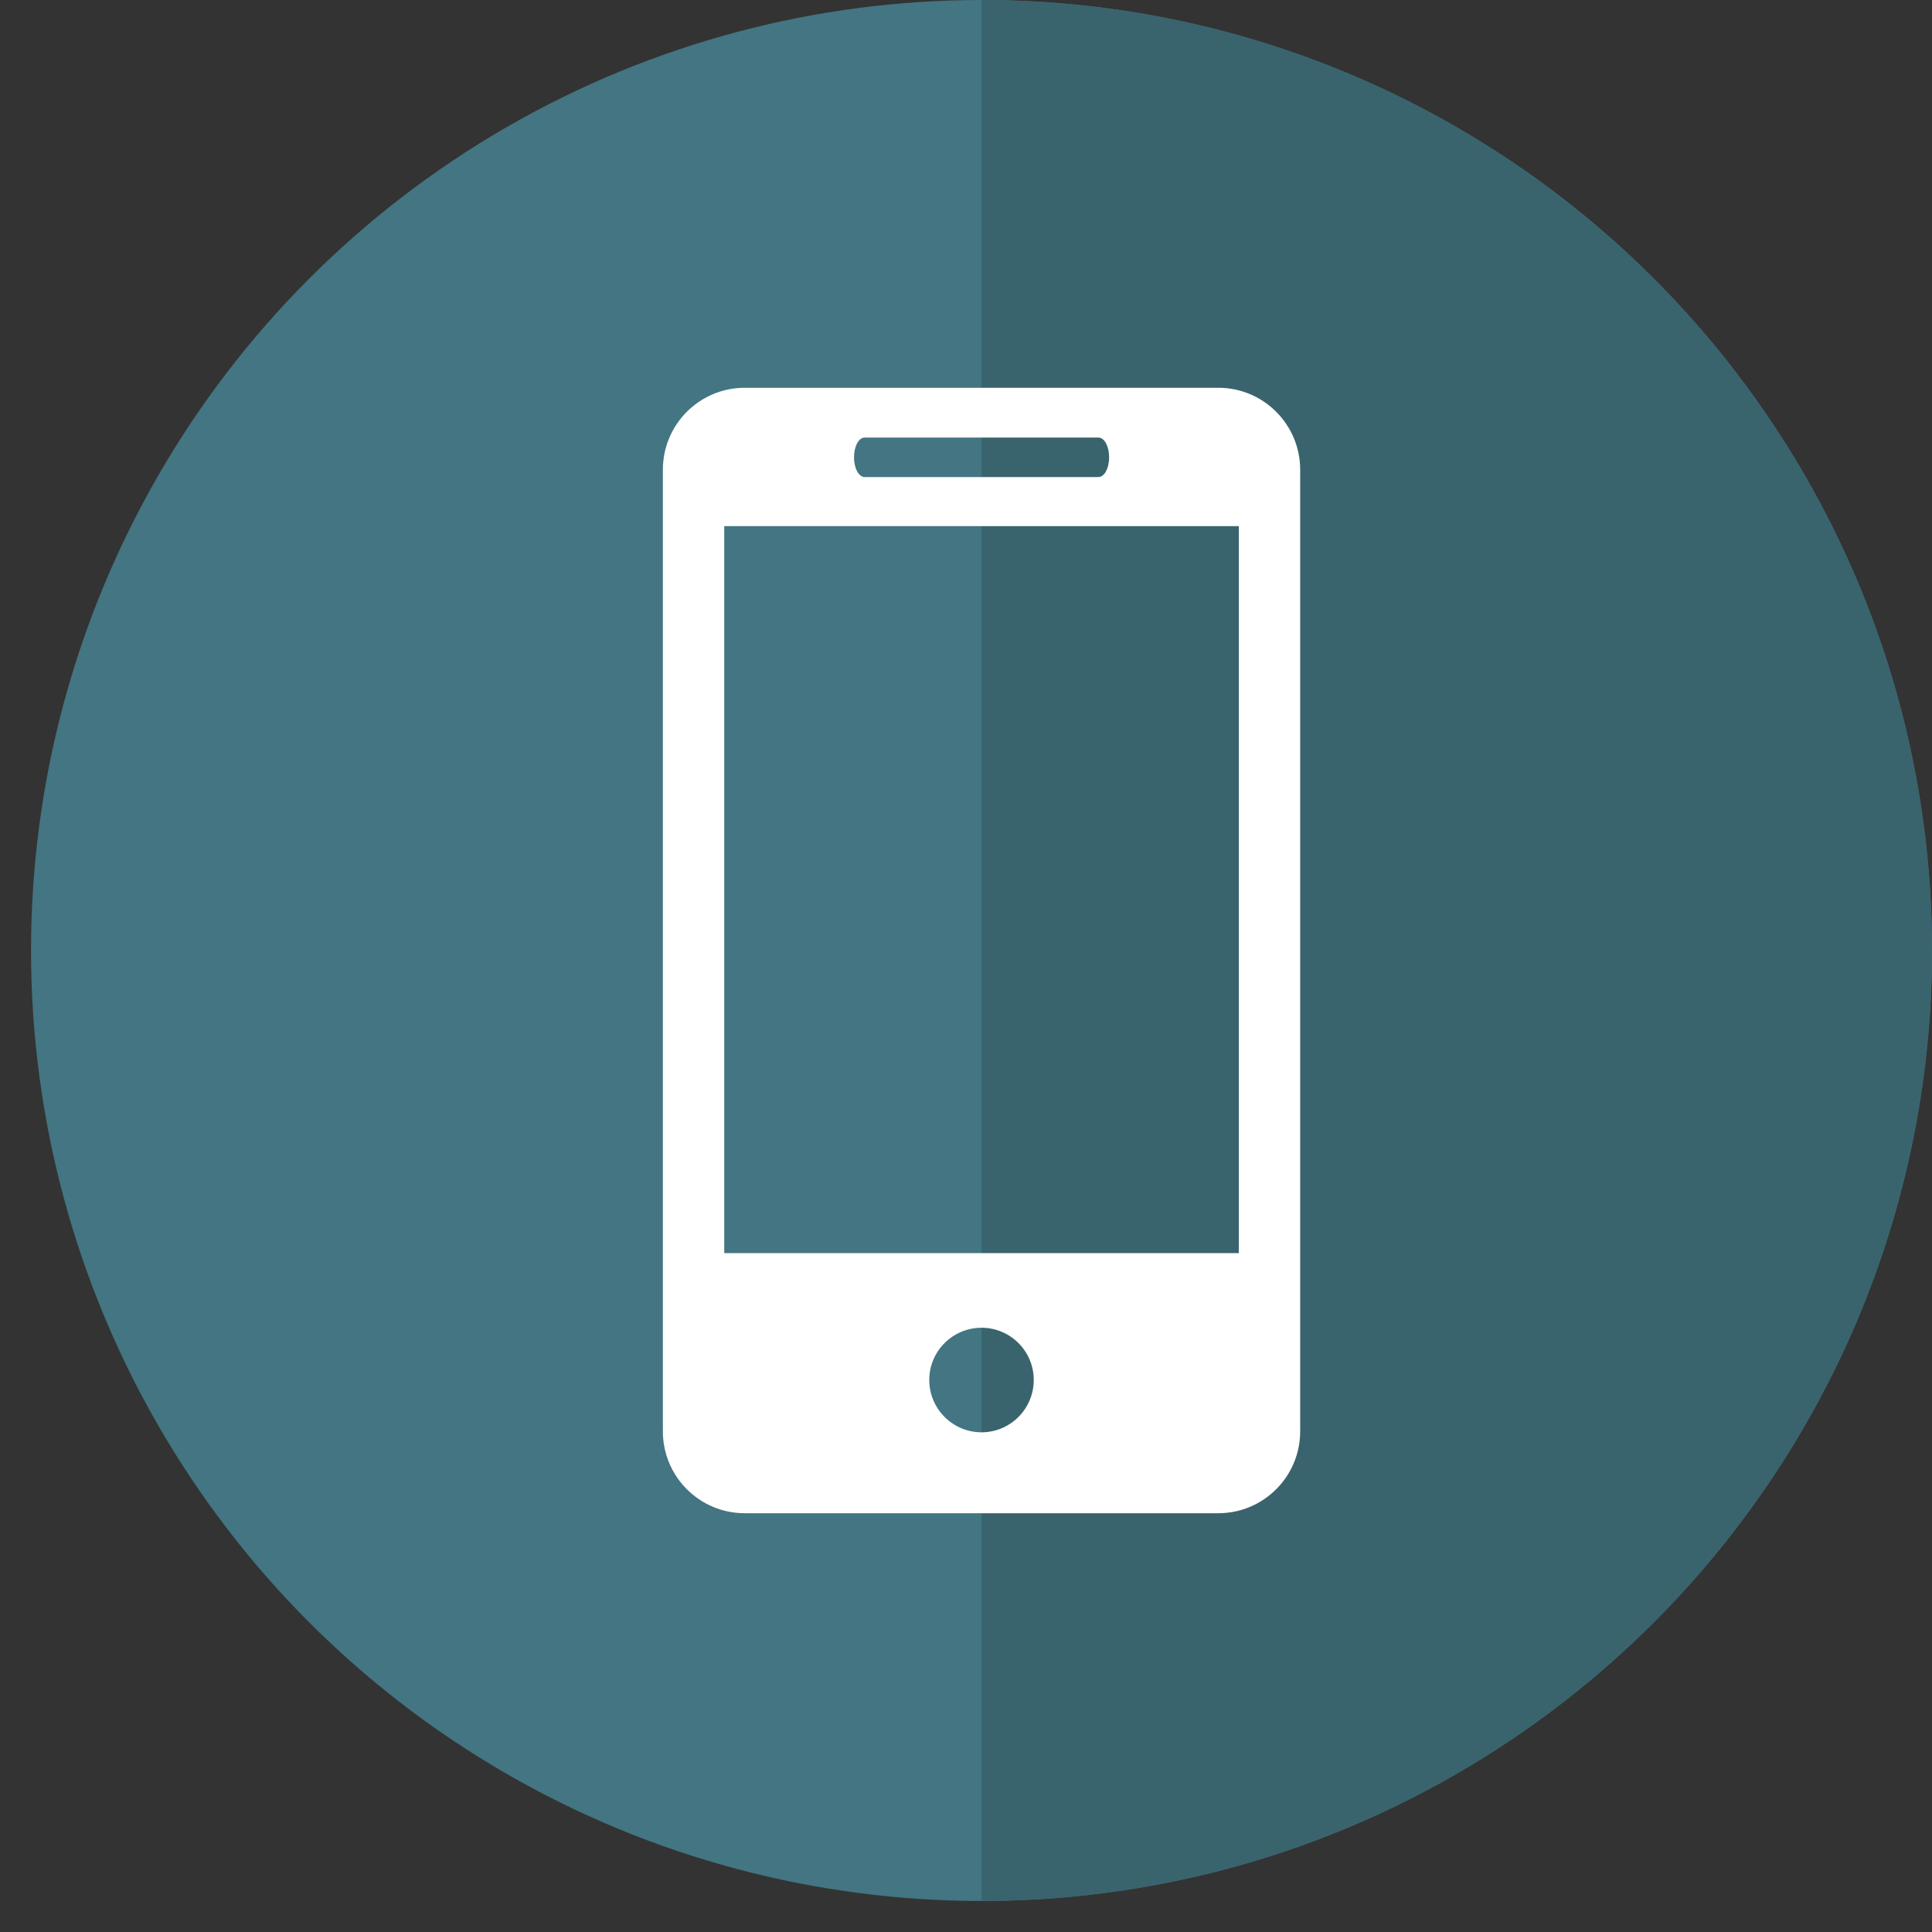
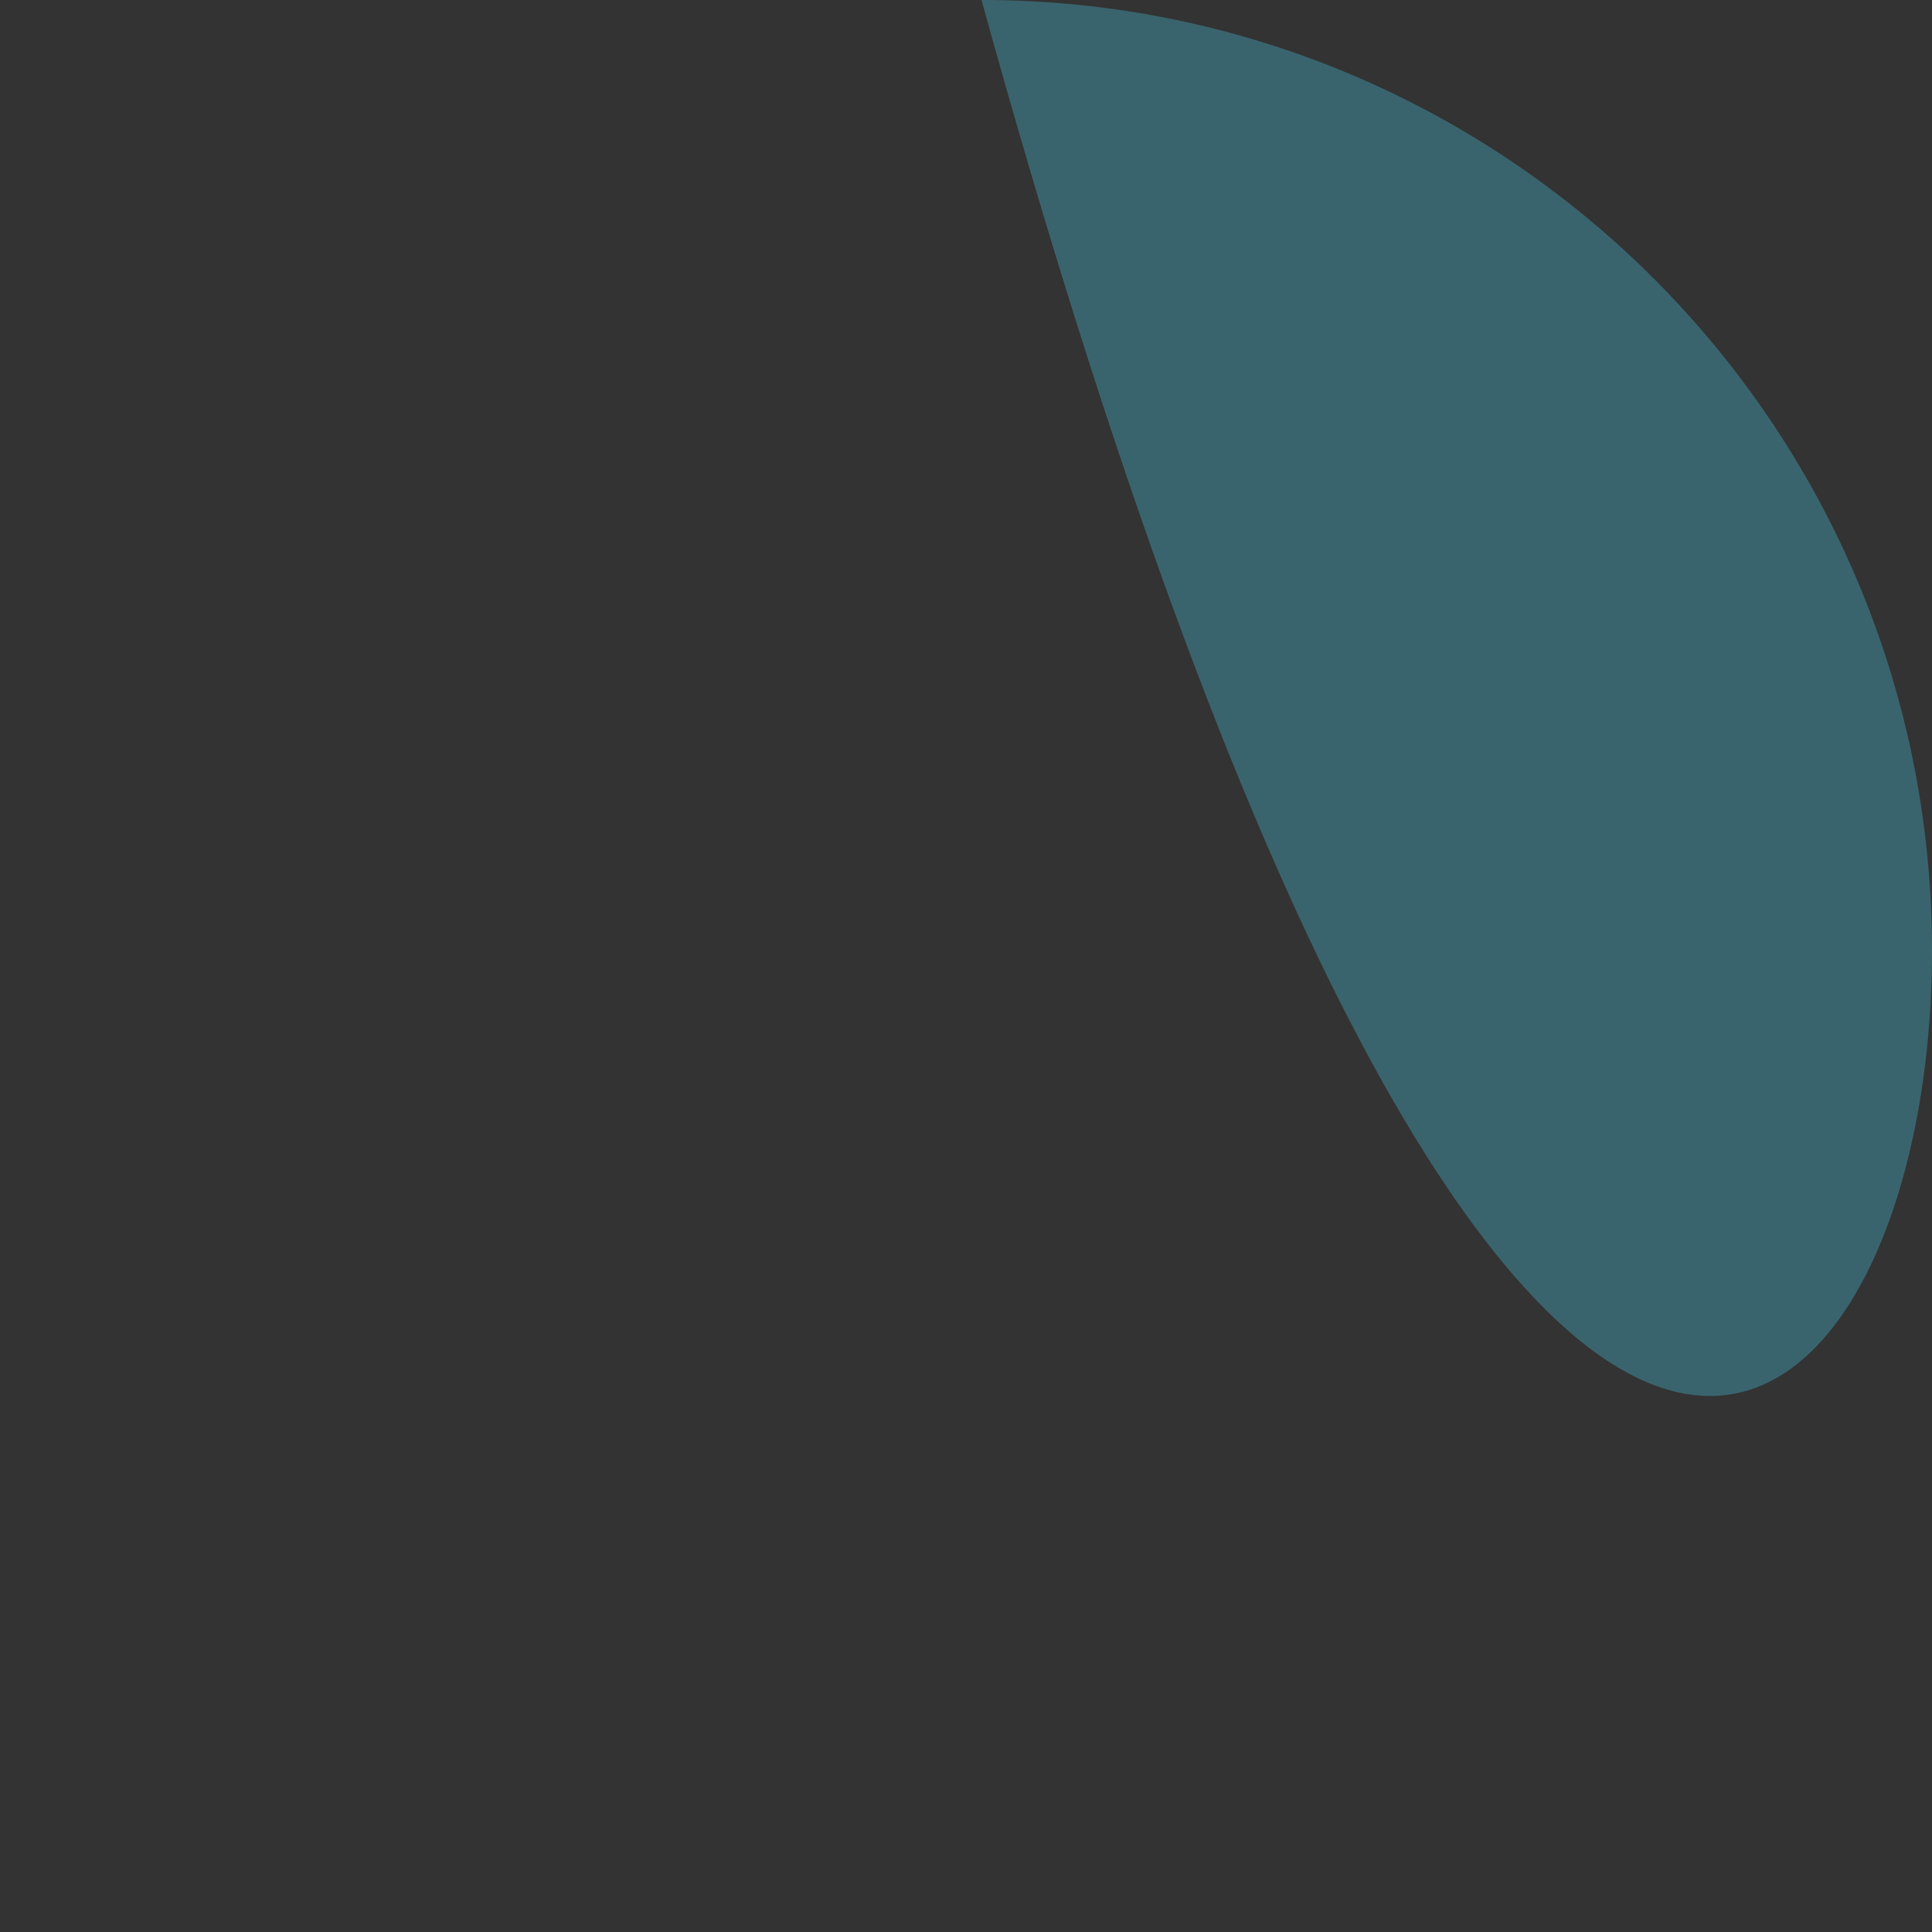
<svg xmlns="http://www.w3.org/2000/svg" version="1.2" baseProfile="tiny" id="Layer_1" x="0px" y="0px" width="100px" height="100px" viewBox="0 0 100 100" xml:space="preserve">
  <rect x="0" y="0" width="100" height="100" fill="#333333" stroke="none" />
  <g>
    <g>
      <g>
-         <circle fill="#437582" cx="50.803" cy="49.197" r="49.197" />
-       </g>
+         </g>
      <g>
-         <path fill="#3A646D" d="M50.803,0v98.394C77.974,98.394,100,76.368,100,49.197C100,22.027,77.974,0,50.803,0z" />
+         <path fill="#3A646D" d="M50.803,0C77.974,98.394,100,76.368,100,49.197C100,22.027,77.974,0,50.803,0z" />
      </g>
    </g>
-     <path fill="#FFFFFF" d="M63.06,20.071H38.549c-2.346,0-4.239,1.901-4.239,4.244v49.769c0,2.341,1.894,4.24,4.239,4.24H63.06   c2.34,0,4.237-1.899,4.237-4.24V24.315C67.297,21.972,65.399,20.071,63.06,20.071z M44.755,22.648h12.102   c0.305,0,0.552,0.456,0.552,1.02c0,0.566-0.247,1.024-0.552,1.024H44.755c-0.308,0-0.551-0.458-0.551-1.024   C44.204,23.104,44.447,22.648,44.755,22.648z M50.806,74.136c-1.493,0-2.707-1.214-2.707-2.709c0-1.493,1.214-2.703,2.707-2.703   c1.488,0,2.701,1.21,2.701,2.703C53.507,72.921,52.294,74.136,50.806,74.136z M64.12,64.861H37.487V27.232H64.12V64.861z" />
  </g>
</svg>